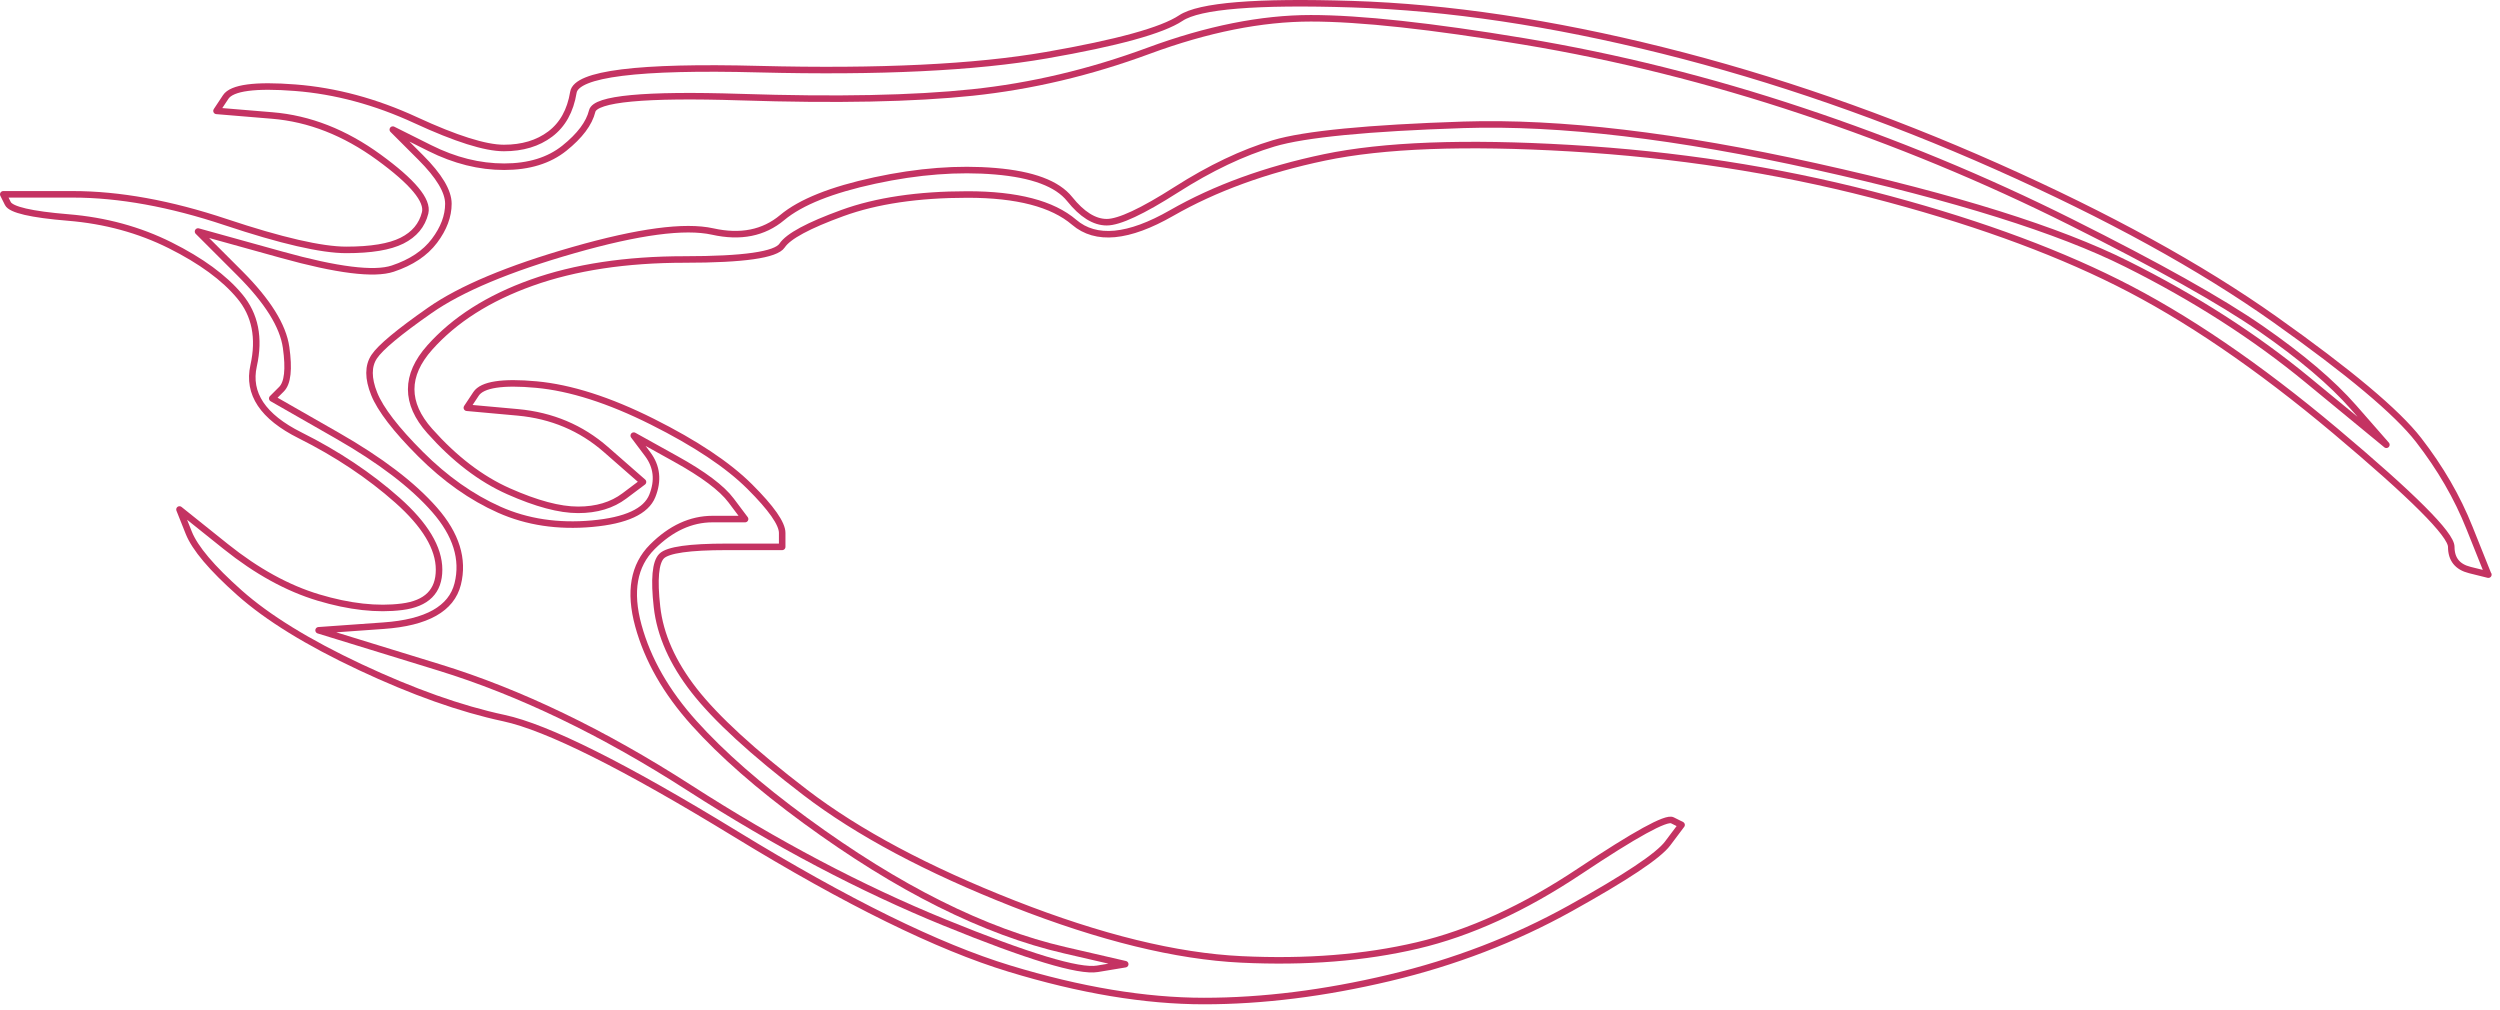
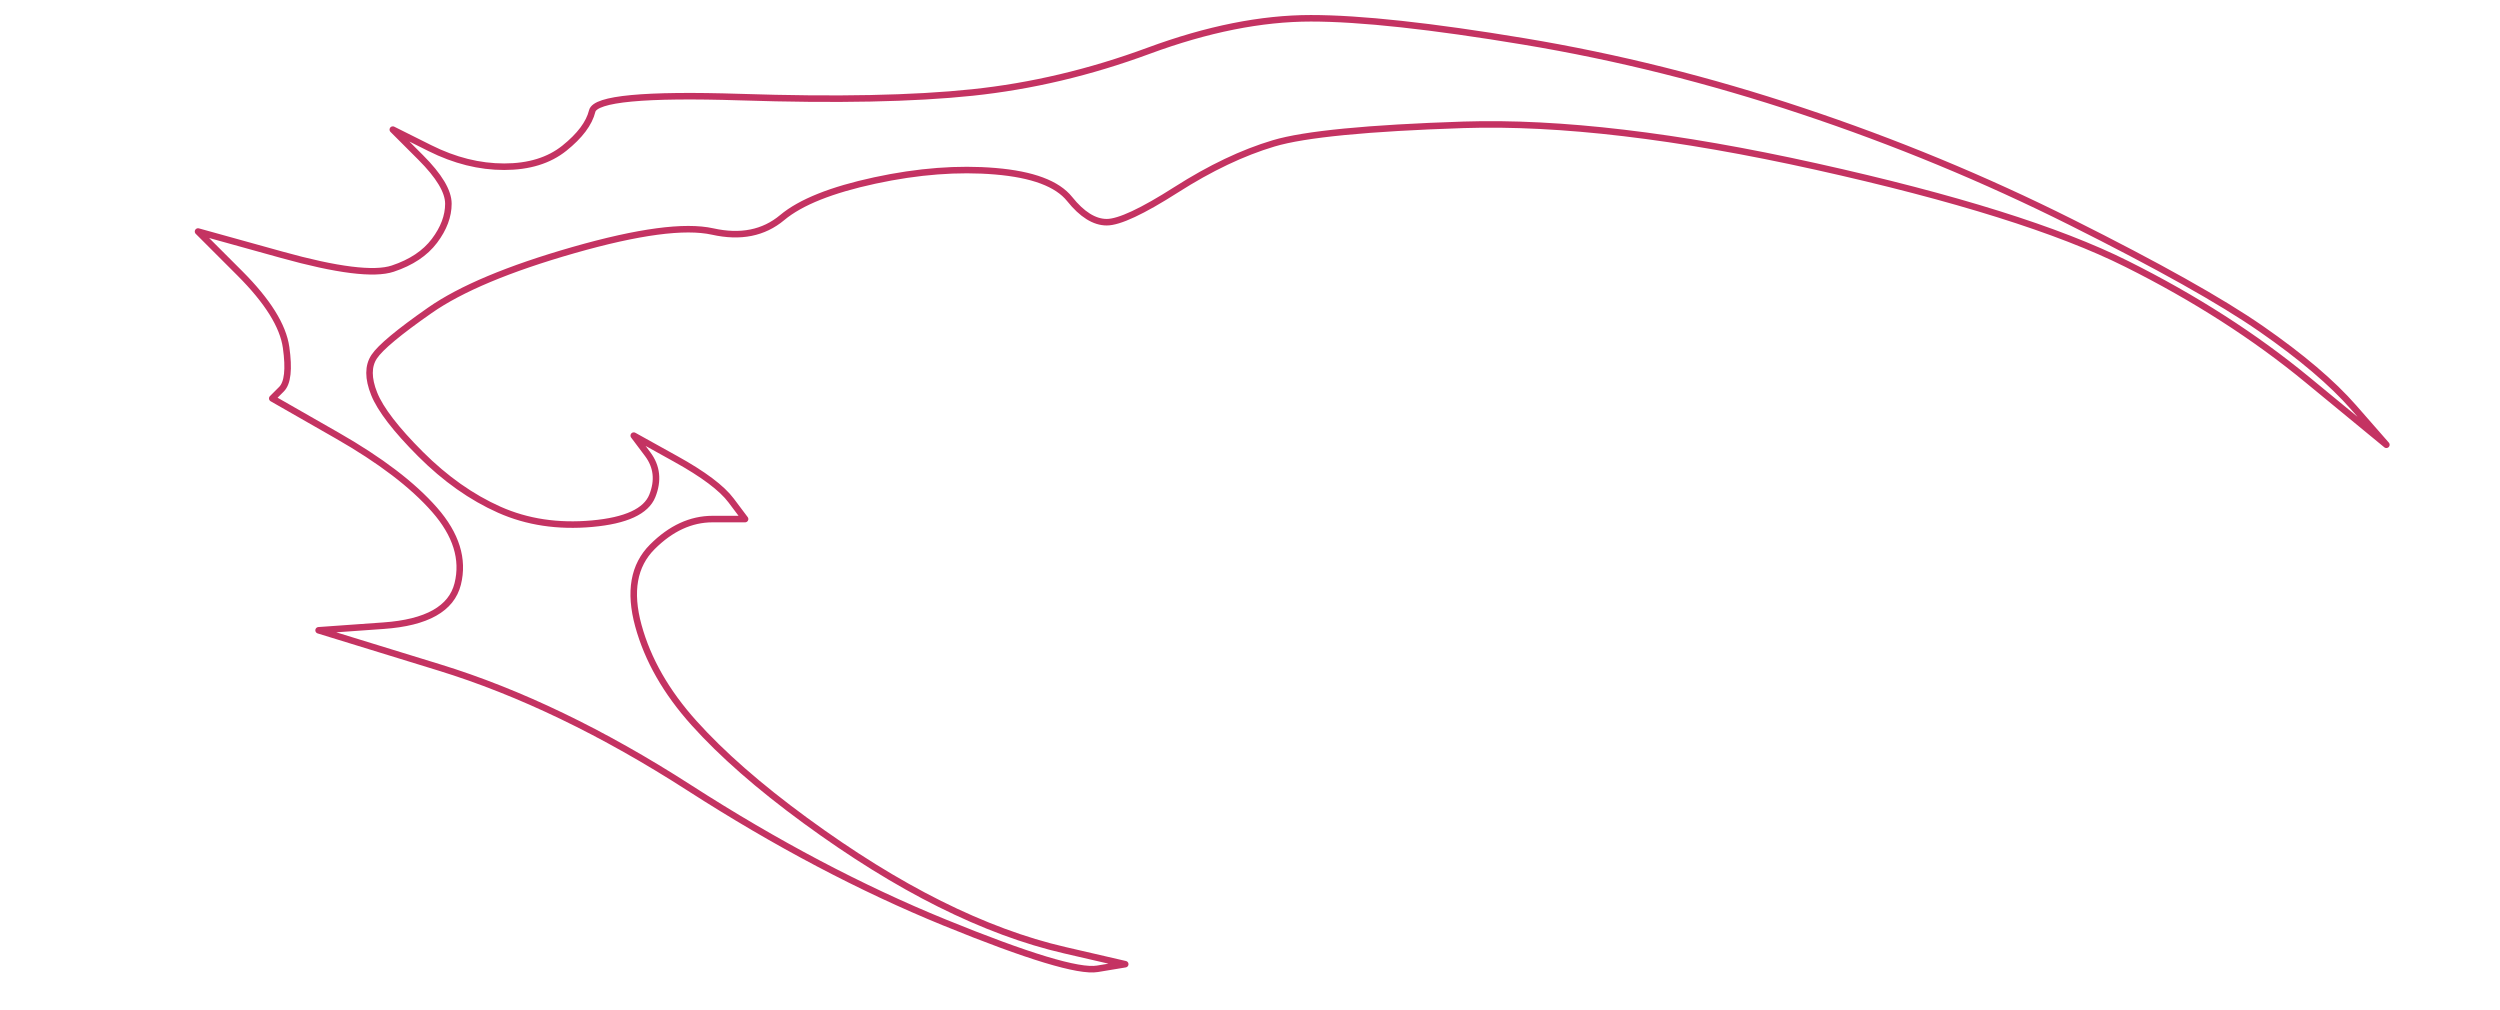
<svg xmlns="http://www.w3.org/2000/svg" width="287" height="116" viewBox="0 0 287 116" fill="none">
-   <path d="M285.665 65.969L283.535 65.439C282.115 65.089 281.405 64.199 281.405 62.779C281.405 61.359 276.965 56.929 268.095 49.469C259.225 42.019 250.885 36.339 243.075 32.439C235.265 28.539 225.865 25.169 214.865 22.329C203.865 19.489 192.335 17.719 180.265 17.009C168.195 16.299 158.795 16.659 152.055 18.069C145.315 19.479 139.455 21.619 134.495 24.459C129.535 27.299 125.805 27.649 123.315 25.519C120.825 23.389 116.755 22.329 111.075 22.329C105.395 22.329 100.605 23.039 96.705 24.459C92.805 25.879 90.495 27.119 89.785 28.189C89.075 29.259 85.345 29.789 78.605 29.789C71.865 29.789 66.005 30.679 61.045 32.449C56.085 34.219 52.175 36.709 49.335 39.899C46.495 43.089 46.495 46.289 49.335 49.479C52.175 52.669 55.185 54.979 58.385 56.399C61.585 57.819 64.235 58.529 66.365 58.529C68.495 58.529 70.265 57.999 71.685 56.929L73.815 55.329L69.555 51.599C66.715 49.119 63.345 47.699 59.445 47.339L53.595 46.809L54.655 45.209C55.365 44.149 57.675 43.789 61.575 44.149C65.475 44.509 69.915 45.919 74.885 48.409C79.855 50.899 83.575 53.379 86.065 55.859C88.555 58.339 89.795 60.119 89.795 61.179V62.779H83.405C79.145 62.779 76.665 63.129 75.955 63.839C75.245 64.549 75.065 66.499 75.425 69.689C75.785 72.879 77.195 76.079 79.685 79.269C82.175 82.459 86.425 86.369 92.455 90.979C98.485 95.589 106.475 99.849 116.405 103.749C126.345 107.649 135.035 109.779 142.485 110.139C149.935 110.499 156.675 109.959 162.715 108.539C168.745 107.119 174.955 104.279 181.345 100.019C187.735 95.759 191.285 93.809 191.985 94.169L193.045 94.699L191.445 96.829C190.385 98.249 186.655 100.729 180.265 104.279C173.875 107.829 166.955 110.489 159.505 112.259C152.055 114.029 144.955 114.919 138.215 114.919C131.475 114.919 124.025 113.679 115.865 111.189C107.705 108.709 97.235 103.559 84.465 95.749C71.695 87.939 62.825 83.509 57.855 82.439C52.885 81.379 47.385 79.419 41.355 76.589C35.325 73.759 30.715 70.909 27.515 68.069C24.315 65.229 22.365 62.919 21.665 61.149L20.605 58.489L25.925 62.749C29.475 65.589 33.025 67.539 36.565 68.599C40.105 69.659 43.305 70.019 46.145 69.659C48.985 69.299 50.405 67.889 50.405 65.399C50.405 62.909 48.805 60.249 45.615 57.419C42.425 54.589 38.695 52.099 34.435 49.969C30.175 47.839 28.405 45.179 29.115 41.989C29.825 38.799 29.295 36.139 27.515 34.009C25.745 31.879 23.075 29.929 19.535 28.159C15.995 26.389 12.085 25.319 7.825 24.969C3.565 24.619 1.265 24.079 0.905 23.369L0.375 22.309H8.355C13.675 22.309 19.535 23.369 25.915 25.499C32.295 27.629 36.915 28.689 39.755 28.689C42.595 28.689 44.725 28.339 46.145 27.629C47.565 26.919 48.455 25.859 48.805 24.439C49.155 23.019 47.385 20.889 43.485 18.049C39.585 15.209 35.505 13.609 31.245 13.259L24.855 12.729L25.915 11.129C26.625 10.069 29.285 9.709 33.895 10.069C38.505 10.429 43.125 11.669 47.735 13.799C52.345 15.929 55.715 16.989 57.845 16.989C59.975 16.989 61.745 16.459 63.165 15.389C64.585 14.319 65.475 12.729 65.825 10.599C66.175 8.469 73.275 7.579 87.115 7.939C100.955 8.289 111.955 7.759 120.115 6.339C128.275 4.919 133.425 3.499 135.555 2.079C137.685 0.659 144.245 0.129 155.245 0.479C166.245 0.829 178.135 2.609 190.905 5.799C203.675 8.989 216.455 13.429 229.225 19.109C241.995 24.789 252.645 30.639 261.155 36.669C269.665 42.699 275.175 47.309 277.655 50.509C280.135 53.709 282.095 57.069 283.505 60.619L285.635 65.939L285.665 65.969Z" stroke="#C43362" stroke-width="0.75" stroke-linejoin="round" />
  <path d="M273.955 51.059L270.225 46.799C267.745 43.959 264.195 40.949 259.585 37.749C254.975 34.549 247.695 30.479 237.765 25.509C227.835 20.539 217.535 16.279 206.895 12.739C196.255 9.189 185.605 6.529 174.965 4.759C164.325 2.989 156.155 2.099 150.485 2.099C144.815 2.099 138.595 3.339 131.855 5.829C125.115 8.319 118.375 9.909 111.625 10.619C104.885 11.329 96.015 11.509 85.015 11.149C74.015 10.799 68.335 11.329 67.985 12.749C67.635 14.169 66.565 15.589 64.795 17.009C63.025 18.429 60.715 19.139 57.875 19.139C55.035 19.139 52.195 18.429 49.355 17.009L45.095 14.879L48.285 18.069C50.415 20.199 51.475 21.969 51.475 23.389C51.475 24.809 50.945 26.229 49.875 27.649C48.805 29.069 47.215 30.129 45.085 30.839C42.955 31.549 38.695 31.019 32.315 29.239L22.735 26.579C24.335 28.179 25.925 29.769 27.525 31.369C30.715 34.559 32.495 37.399 32.845 39.889C33.195 42.379 33.025 43.969 32.315 44.679L31.255 45.739L38.705 49.999C43.675 52.839 47.395 55.679 49.885 58.519C52.375 61.359 53.255 64.199 52.545 67.039C51.835 69.879 48.995 71.479 44.025 71.829L36.575 72.359C41.185 73.779 45.805 75.199 50.415 76.619C59.645 79.459 69.225 84.069 79.155 90.459C89.095 96.849 98.845 101.989 108.425 105.899C118.005 109.809 123.865 111.579 125.985 111.219L129.175 110.689C126.865 110.159 124.565 109.629 122.255 109.089C117.645 108.029 112.855 106.249 107.885 103.769C102.915 101.289 97.775 98.089 92.445 94.189C87.115 90.289 82.865 86.559 79.675 83.009C76.485 79.459 74.355 75.739 73.285 71.829C72.215 67.919 72.755 64.909 74.885 62.779C77.015 60.649 79.325 59.589 81.805 59.589H85.535C85.005 58.879 84.475 58.169 83.935 57.459C82.875 56.039 80.745 54.439 77.545 52.669L72.755 50.009L74.355 52.139C75.415 53.559 75.595 55.159 74.885 56.929C74.175 58.699 71.865 59.769 67.965 60.119C64.065 60.469 60.515 59.939 57.325 58.519C54.135 57.099 51.115 54.969 48.275 52.129C45.435 49.289 43.665 46.979 42.955 45.209C42.245 43.439 42.245 42.019 42.955 40.949C43.665 39.879 45.795 38.109 49.345 35.629C52.895 33.149 58.395 30.839 65.845 28.709C73.295 26.579 78.615 25.869 81.815 26.579C85.015 27.289 87.665 26.759 89.795 24.979C91.925 23.199 95.475 21.789 100.435 20.719C105.395 19.649 110.015 19.299 114.275 19.659C118.535 20.019 121.375 21.079 122.795 22.849C124.215 24.619 125.635 25.509 127.055 25.509C128.475 25.509 131.135 24.269 135.035 21.779C138.935 19.289 142.665 17.519 146.215 16.459C149.765 15.399 157.035 14.689 168.035 14.329C179.035 13.979 192.515 15.569 208.485 19.119C224.455 22.669 236.335 26.389 244.145 30.299C251.955 34.199 258.875 38.639 264.905 43.609L273.955 51.059Z" stroke="#C43362" stroke-width="0.75" stroke-linejoin="round" />
</svg>